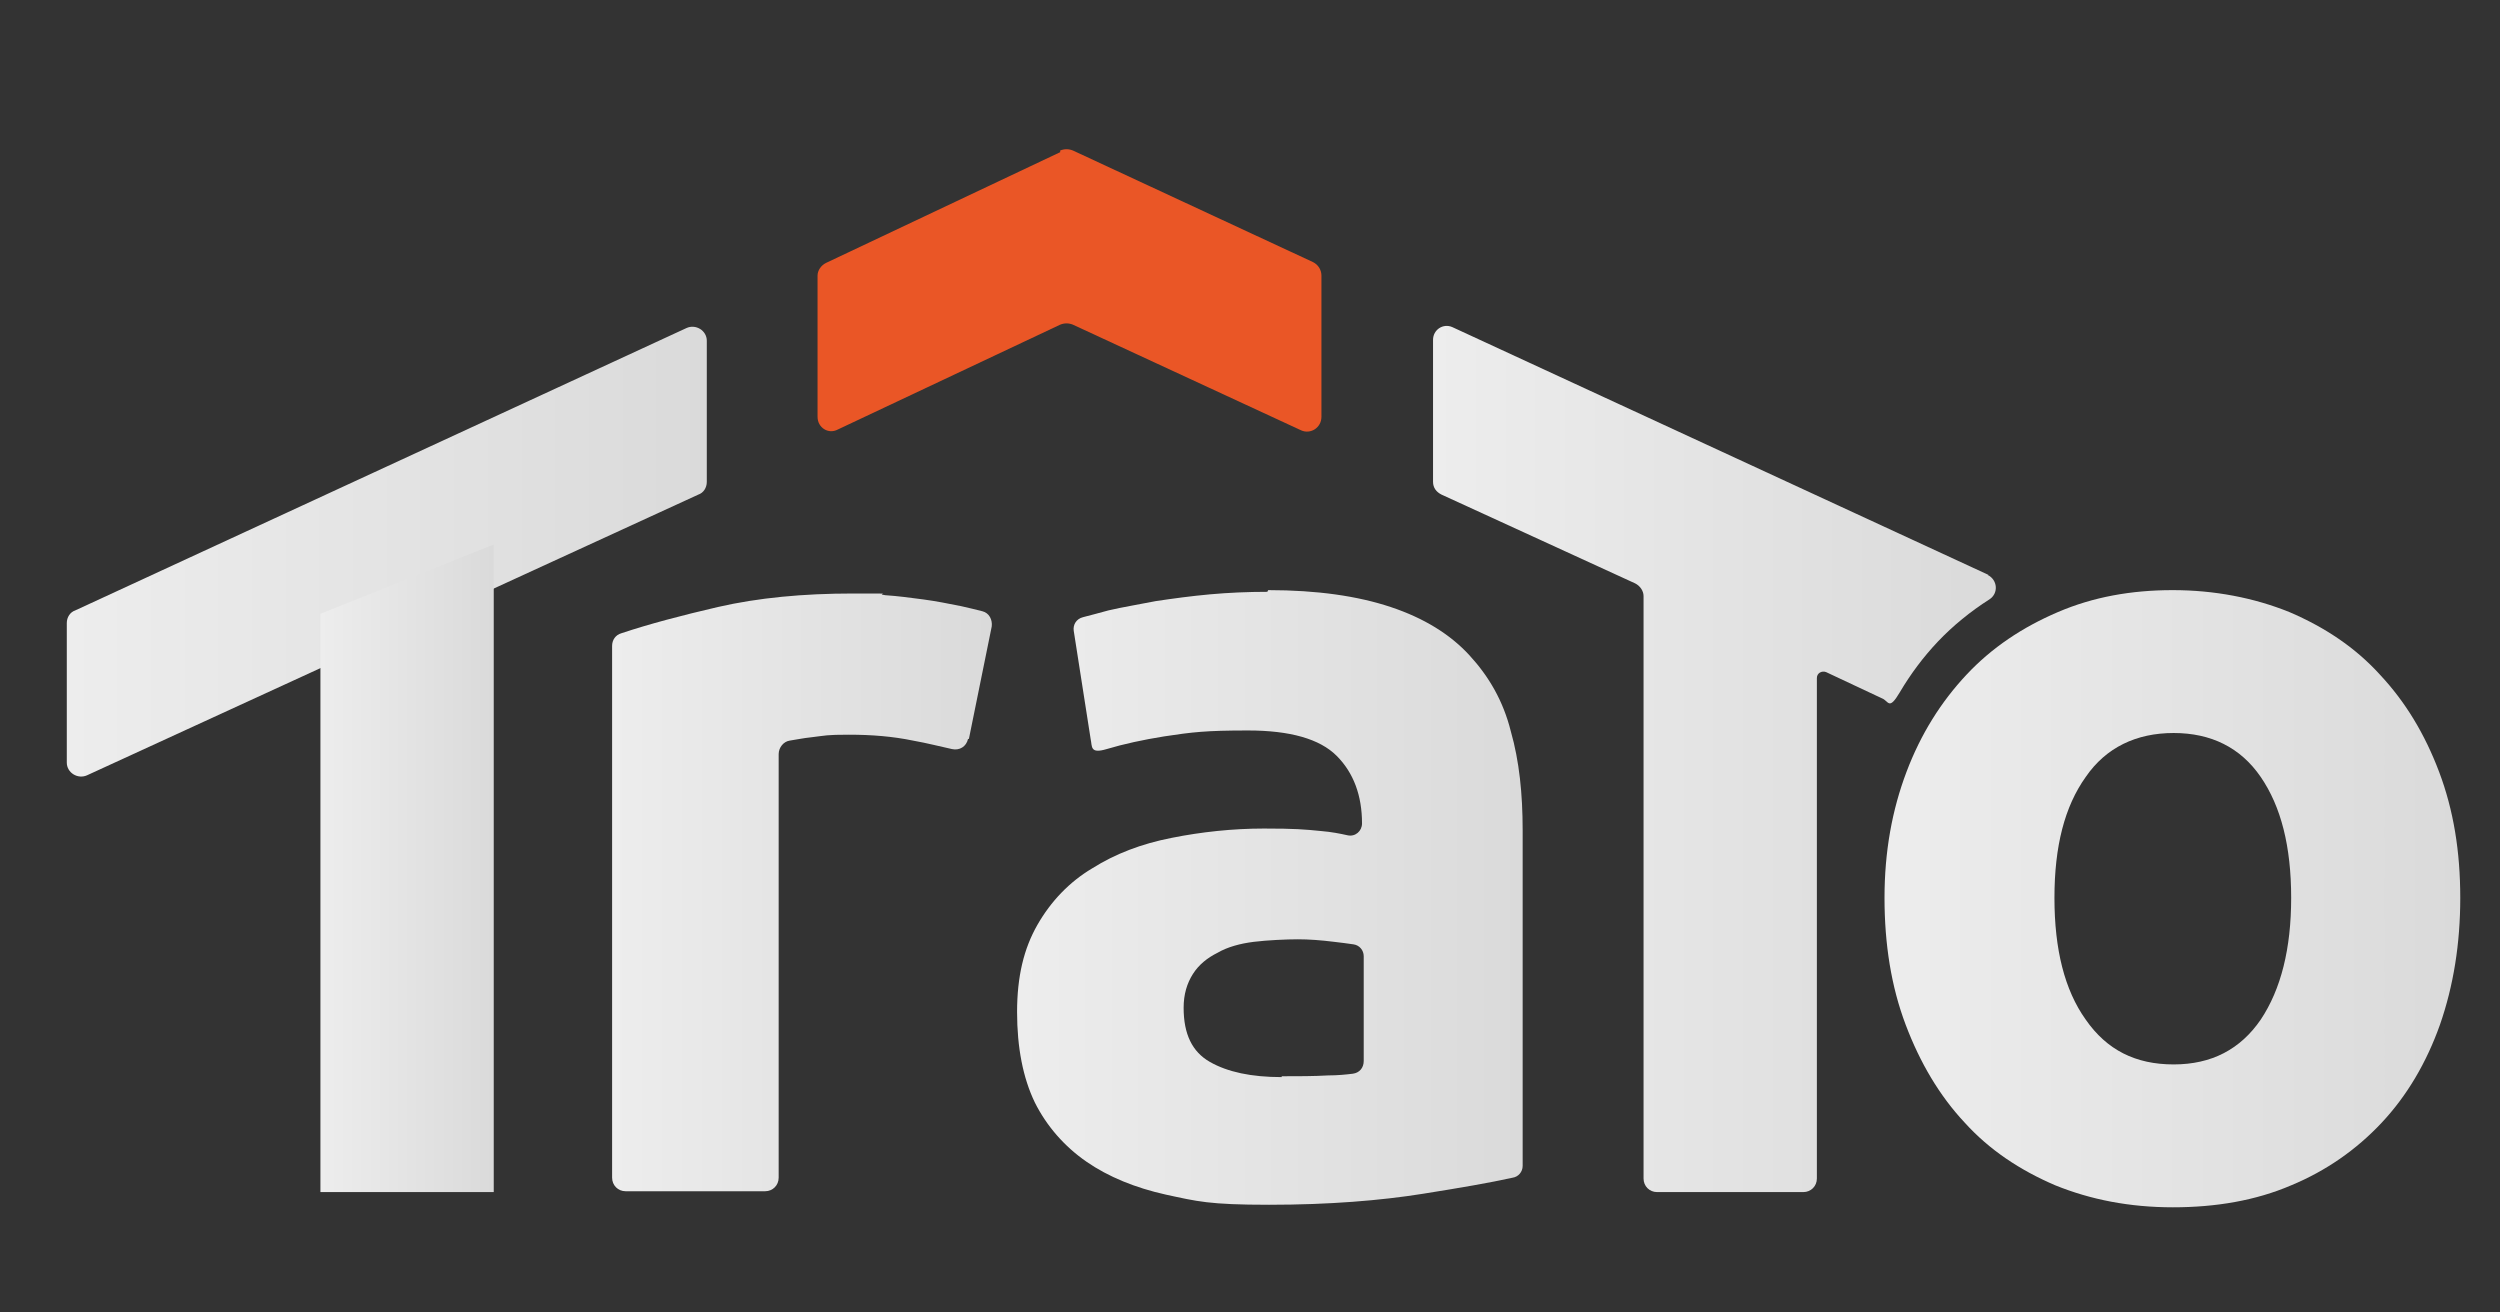
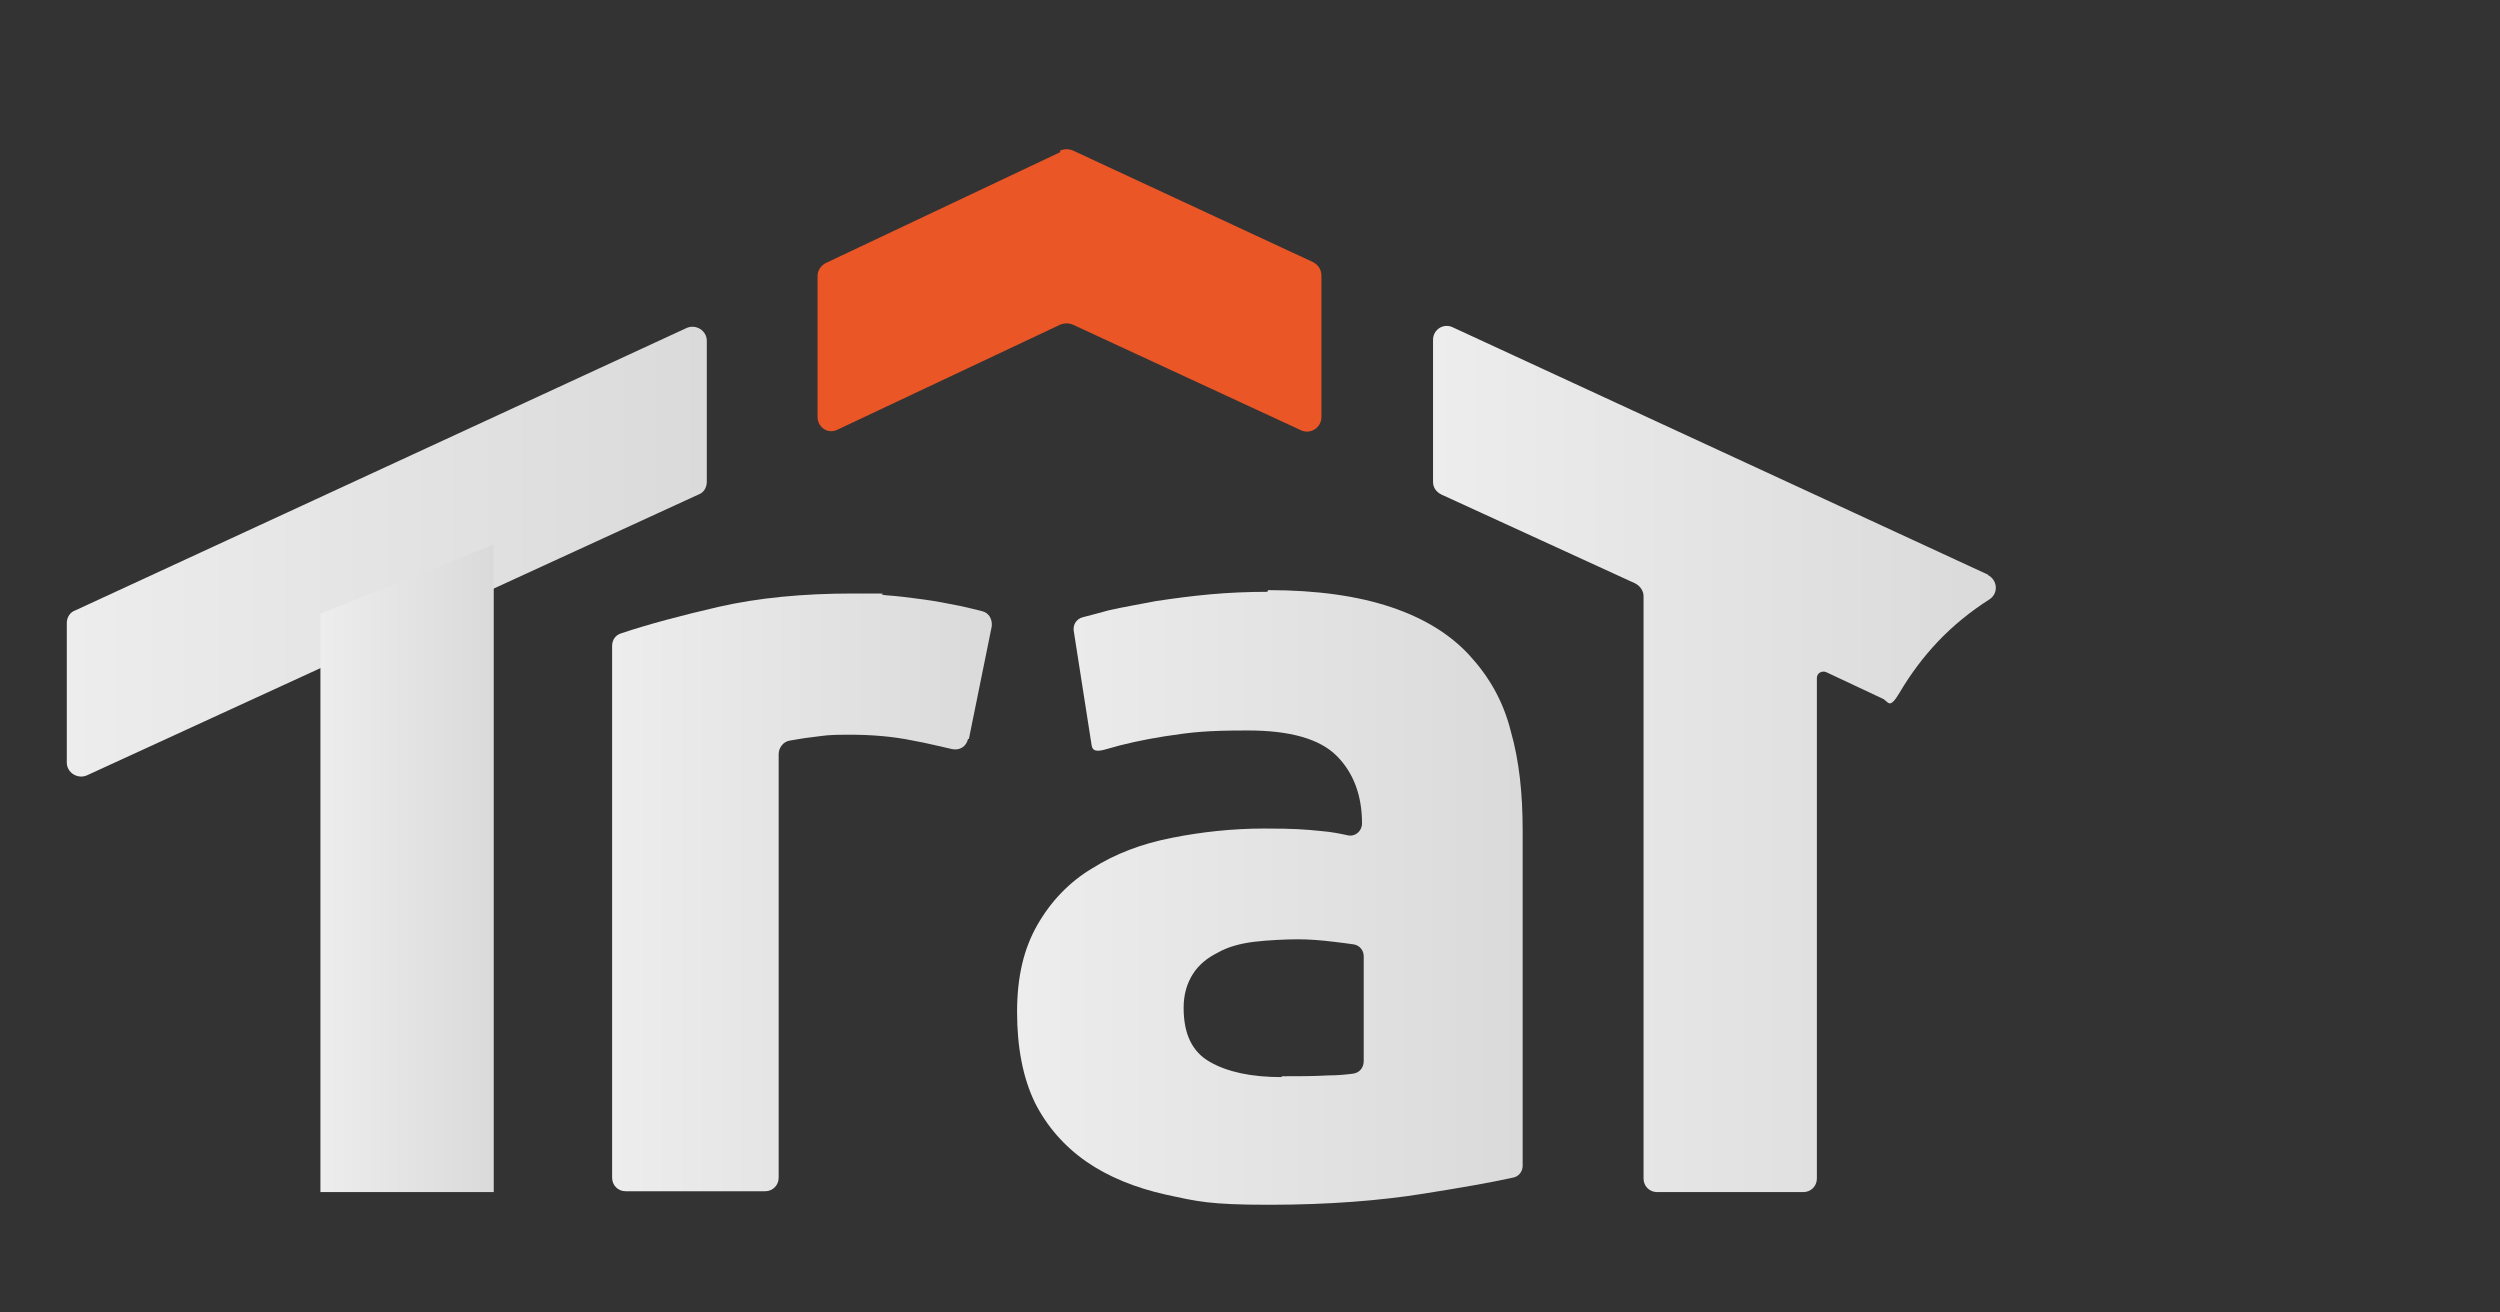
<svg xmlns="http://www.w3.org/2000/svg" xmlns:xlink="http://www.w3.org/1999/xlink" id="Camada_1" data-name="Camada 1" version="1.1" viewBox="0 0 295.7 155.2">
  <rect x="0" y="0" width="295.7" height="155.2" fill="#333333" stroke="none" />
  <defs>
    <style>
      .cls-1 {
        fill: url(#Gradiente_sem_nome_6);
      }

      .cls-1, .cls-2, .cls-3, .cls-4, .cls-5, .cls-6, .cls-7 {
        stroke-width: 0px;
      }

      .cls-2 {
        fill: #ea5626;
      }

      .cls-3 {
        fill: url(#Gradiente_sem_nome_6-6);
      }

      .cls-4 {
        fill: url(#Gradiente_sem_nome_6-4);
      }

      .cls-5 {
        fill: url(#Gradiente_sem_nome_6-3);
      }

      .cls-6 {
        fill: url(#Gradiente_sem_nome_6-5);
      }

      .cls-7 {
        fill: url(#Gradiente_sem_nome_6-2);
      }
    </style>
    <linearGradient id="Gradiente_sem_nome_6" data-name="Gradiente sem nome 6" x1="72.4" y1="105.6" x2="117.2" y2="105.6" gradientUnits="userSpaceOnUse">
      <stop offset="0" stop-color="#ededed" />
      <stop offset="1" stop-color="#dadada" />
    </linearGradient>
    <linearGradient id="Gradiente_sem_nome_6-2" data-name="Gradiente sem nome 6" x1="120.5" y1="106.1" x2="180.2" y2="106.1" xlink:href="#Gradiente_sem_nome_6" />
    <linearGradient id="Gradiente_sem_nome_6-3" data-name="Gradiente sem nome 6" x1="222.9" y1="106.3" x2="291" y2="106.3" xlink:href="#Gradiente_sem_nome_6" />
    <linearGradient id="Gradiente_sem_nome_6-4" data-name="Gradiente sem nome 6" x1="7.9" y1="65.2" x2="83.6" y2="65.2" xlink:href="#Gradiente_sem_nome_6" />
    <linearGradient id="Gradiente_sem_nome_6-5" data-name="Gradiente sem nome 6" x1="169.3" y1="89.7" x2="236" y2="89.7" xlink:href="#Gradiente_sem_nome_6" />
    <linearGradient id="Gradiente_sem_nome_6-6" data-name="Gradiente sem nome 6" x1="37.9" y1="102.7" x2="58.4" y2="102.7" xlink:href="#Gradiente_sem_nome_6" />
  </defs>
  <path class="cls-1" d="M114.5,87.4c-.2.9-1,1.4-1.9,1.2-1.4-.3-2.9-.7-4.6-1-2.4-.5-4.9-.7-7.6-.7s-2.7.1-4.4.3c-1,.1-1.9.3-2.6.4s-1.3.8-1.3,1.6v50.1c0,.9-.7,1.6-1.6,1.6h-16.5c-.9,0-1.6-.7-1.6-1.6v-62.9c0-.7.4-1.3,1.1-1.5,3.3-1.1,7.1-2.1,11.4-3.1,4.8-1.1,10.1-1.6,16-1.6s2.3,0,3.8.2c1.5.1,3,.3,4.5.5,1.5.2,3,.5,4.5.8.9.2,1.7.4,2.5.6s1.2,1,1.1,1.8l-2.7,13.3Z" />
  <path class="cls-7" d="M150,69.8c5.8,0,10.6.7,14.5,2,3.9,1.3,7,3.2,9.3,5.7,2.3,2.5,4,5.4,4.9,9,1,3.5,1.4,7.4,1.4,11.7v39.7c0,.7-.5,1.3-1.2,1.4-2.7.6-6.2,1.2-10.6,1.9-5,.8-11.1,1.3-18.2,1.3s-8.5-.4-12.2-1.2c-3.6-.8-6.8-2.1-9.4-3.9-2.6-1.8-4.7-4.2-6.1-7-1.4-2.9-2.1-6.5-2.1-10.7s.8-7.5,2.4-10.3c1.6-2.8,3.8-5.1,6.5-6.7,2.7-1.7,5.8-2.9,9.4-3.6,3.5-.7,7.2-1.1,10.9-1.1s4.8.1,6.8.3c1.2.1,2.2.3,3.1.5s1.7-.5,1.7-1.4h0c0-3.3-1-6-3-8-2-2-5.5-3-10.5-3s-6.6.2-9.9.7c-2.5.4-4.8.9-6.8,1.5s-1.7-.3-1.9-1.2l-2-12.8c-.1-.7.3-1.4,1.1-1.6s1.9-.5,3-.8c1.7-.4,3.6-.7,5.6-1.1,2-.3,4.2-.6,6.4-.8,2.2-.2,4.5-.3,6.8-.3ZM151.6,127.3c1.9,0,3.8,0,5.5-.1,1.1,0,2.1-.1,2.9-.2s1.3-.7,1.3-1.5v-12.4c0-.7-.5-1.3-1.2-1.4s-1.4-.2-2.3-.3c-1.6-.2-3-.3-4.3-.3s-3.6.1-5.2.3c-1.6.2-3.1.6-4.3,1.3-1.2.6-2.2,1.4-2.9,2.5-.7,1.1-1.1,2.4-1.1,4,0,3.1,1,5.2,3.1,6.4,2.1,1.2,4.9,1.8,8.5,1.8Z" />
-   <path class="cls-5" d="M291,106.2c0,5.4-.8,10.4-2.4,15-1.6,4.5-3.9,8.4-6.9,11.6-3,3.2-6.6,5.7-10.7,7.4-4.2,1.8-8.9,2.6-14,2.6s-9.7-.9-13.9-2.6c-4.2-1.8-7.8-4.2-10.7-7.4-3-3.2-5.3-7.1-7-11.6-1.7-4.5-2.5-9.5-2.5-15s.9-10.4,2.6-14.9c1.7-4.5,4.1-8.3,7.1-11.5,3-3.2,6.6-5.6,10.8-7.4,4.2-1.8,8.7-2.6,13.6-2.6s9.6.9,13.8,2.6c4.2,1.8,7.8,4.2,10.7,7.4,3,3.2,5.3,7,7,11.5,1.7,4.5,2.5,9.4,2.5,14.9ZM271,106.2c0-6.1-1.2-10.8-3.6-14.3-2.4-3.5-5.9-5.2-10.3-5.2s-8,1.7-10.4,5.2c-2.5,3.5-3.7,8.2-3.7,14.3s1.2,10.9,3.7,14.4c2.5,3.6,5.9,5.3,10.4,5.3s7.9-1.8,10.3-5.3c2.4-3.6,3.6-8.4,3.6-14.4Z" />
  <path class="cls-2" d="M125.4,18l-27.7,13.1c-.6.3-1,.9-1,1.5v16.7c0,1.3,1.3,2.1,2.4,1.5l26.3-12.4c.5-.2,1-.2,1.5,0l27,12.5c1.1.5,2.4-.3,2.4-1.6v-16.7c0-.7-.4-1.3-1-1.6l-28.4-13.2c-.5-.2-1-.2-1.5,0Z" />
  <path class="cls-4" d="M83.6,40.3v16.7c0,.7-.4,1.3-1,1.5L10.3,91.7c-1.1.5-2.4-.3-2.4-1.5v-16.5c0-.7.4-1.3,1-1.5l72.3-33.4c1.1-.5,2.4.3,2.4,1.5Z" />
  <path class="cls-6" d="M235.1,68c1.2.6,1.3,2.2.2,2.9-2.2,1.4-4.3,3.1-6.1,5-1.7,1.8-3.2,3.8-4.5,6s-1.3,1-2.1.7l-6.6-3.1c-.5-.2-1.1.1-1.1.7v59.2c0,.9-.7,1.6-1.6,1.6h-17.3c-.9,0-1.6-.7-1.6-1.6v-68.9c0-.6-.4-1.2-1-1.5l-22.9-10.5c-.6-.3-1-.8-1-1.5v-16.8c0-1.2,1.2-2,2.3-1.5l63.4,29.3Z" />
  <polygon class="cls-3" points="37.9 72.6 37.9 141 58.4 141 58.4 64.4 37.9 72.6" />
</svg>